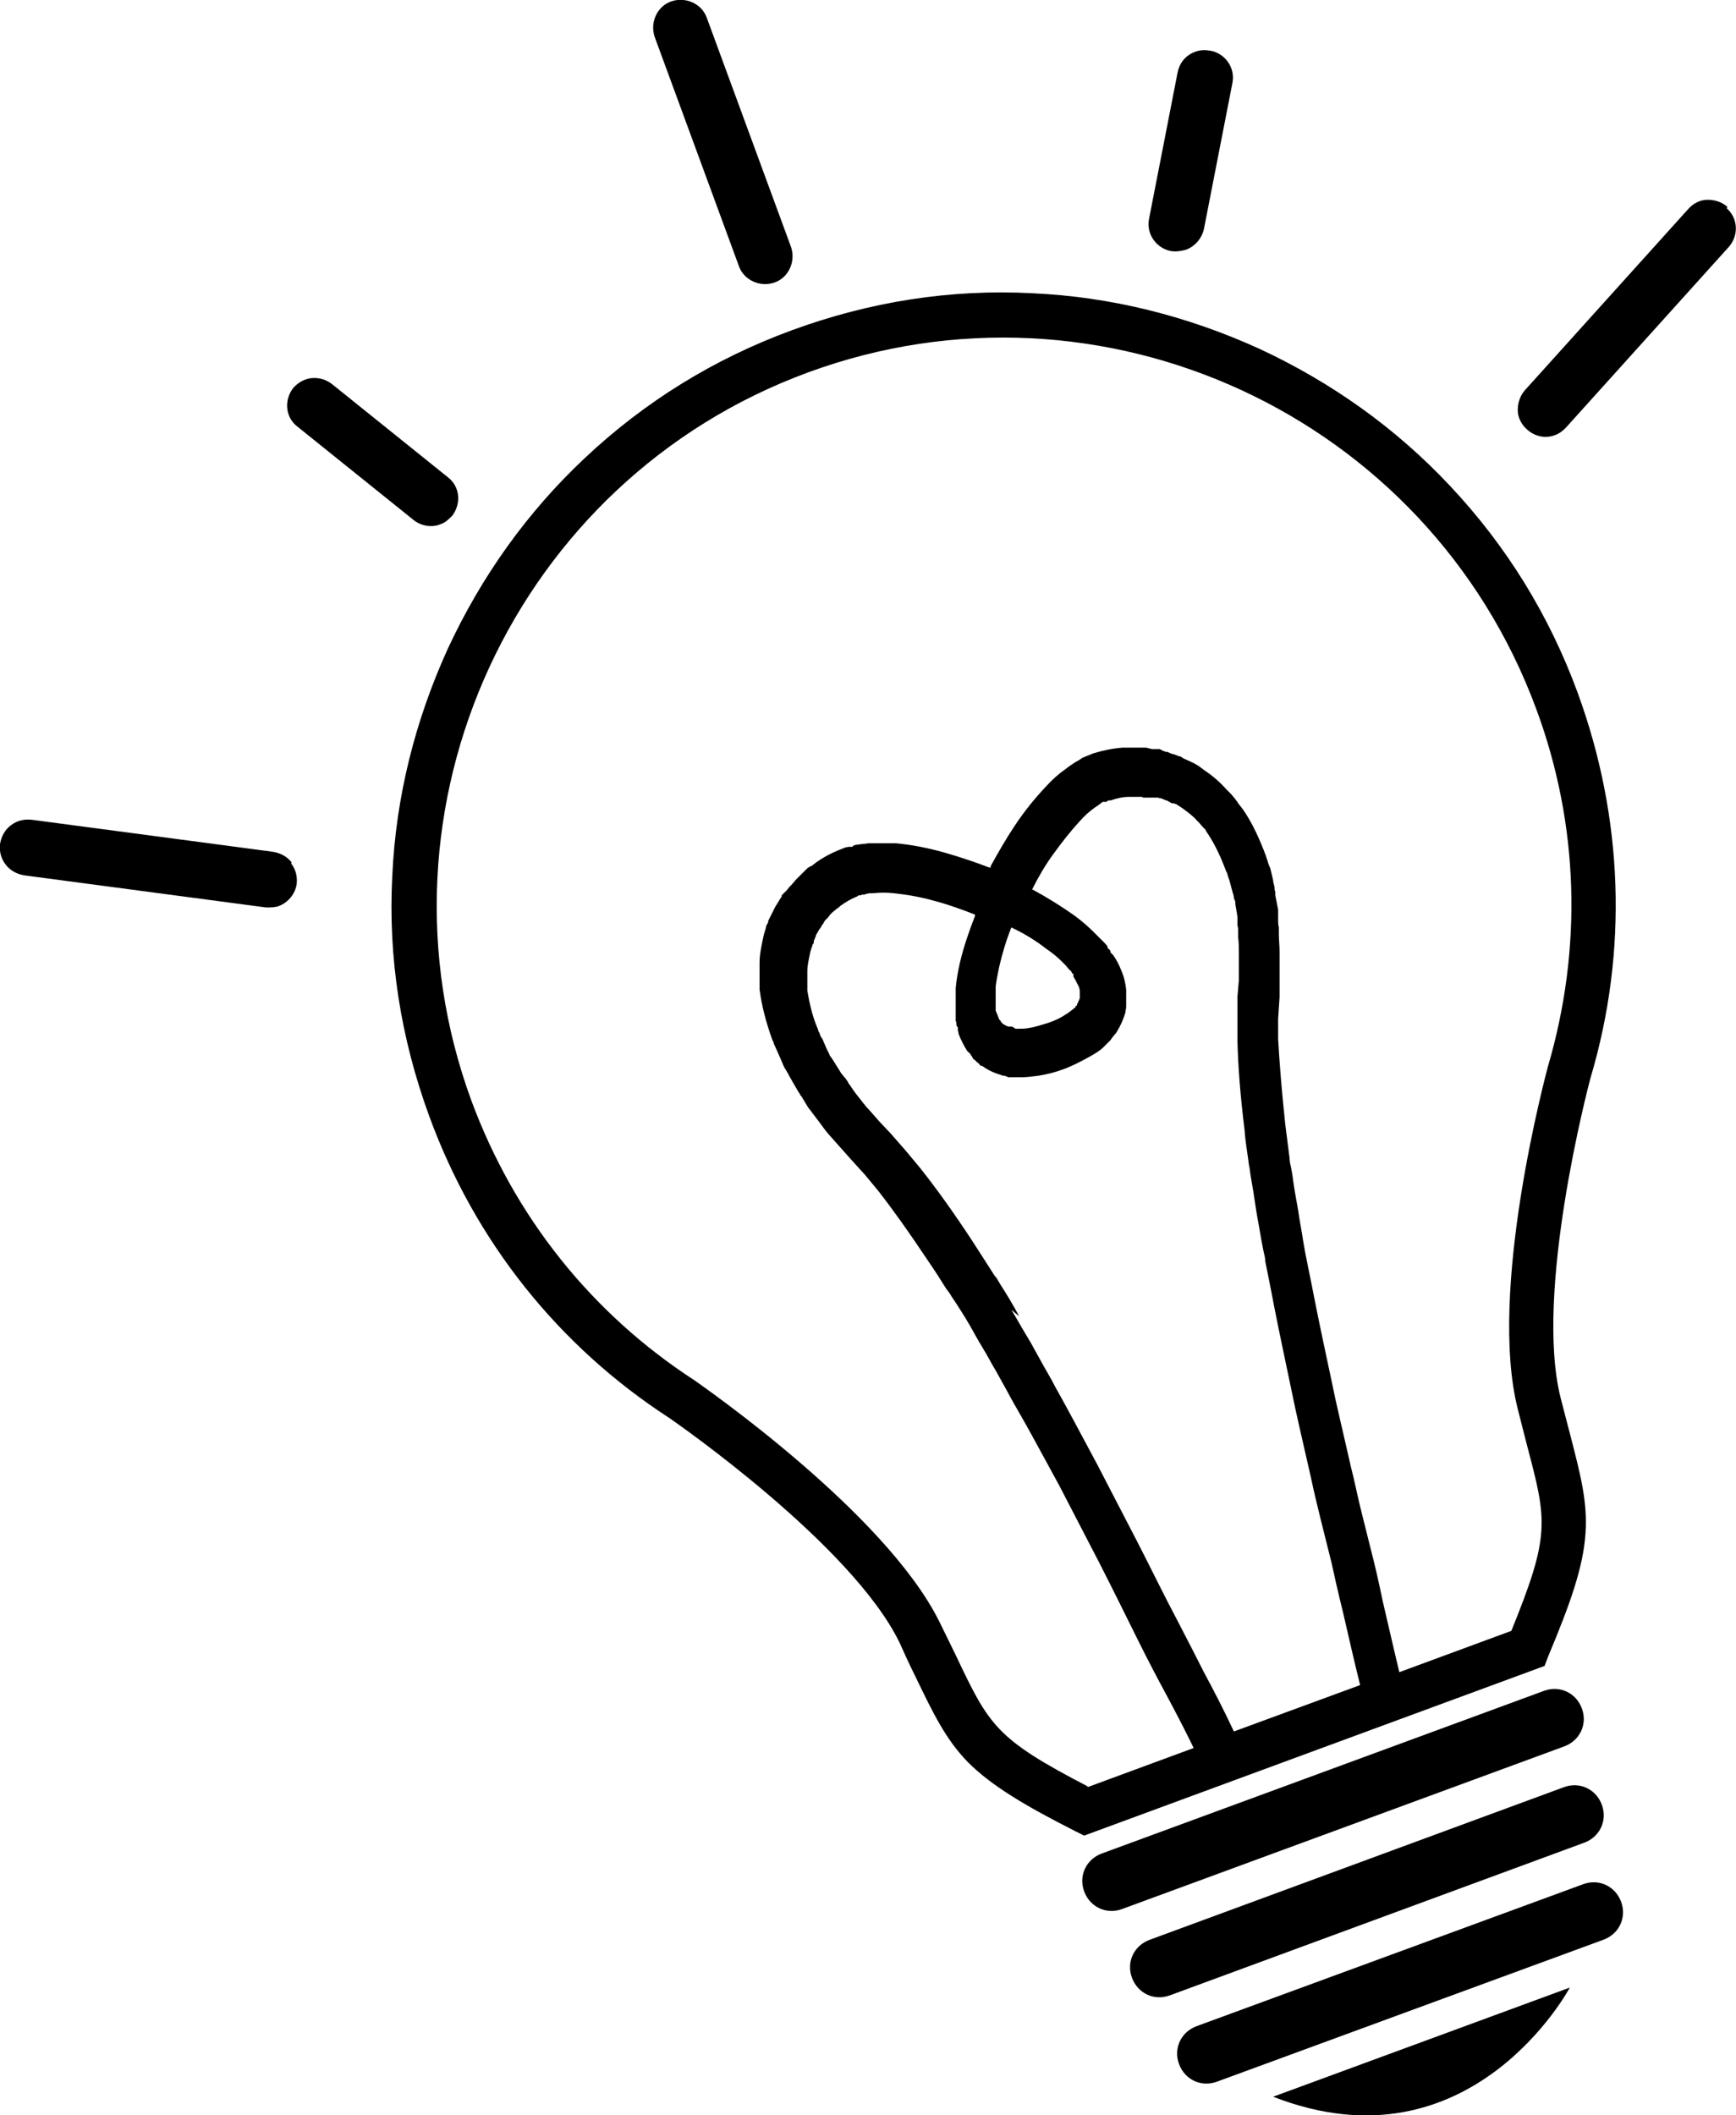
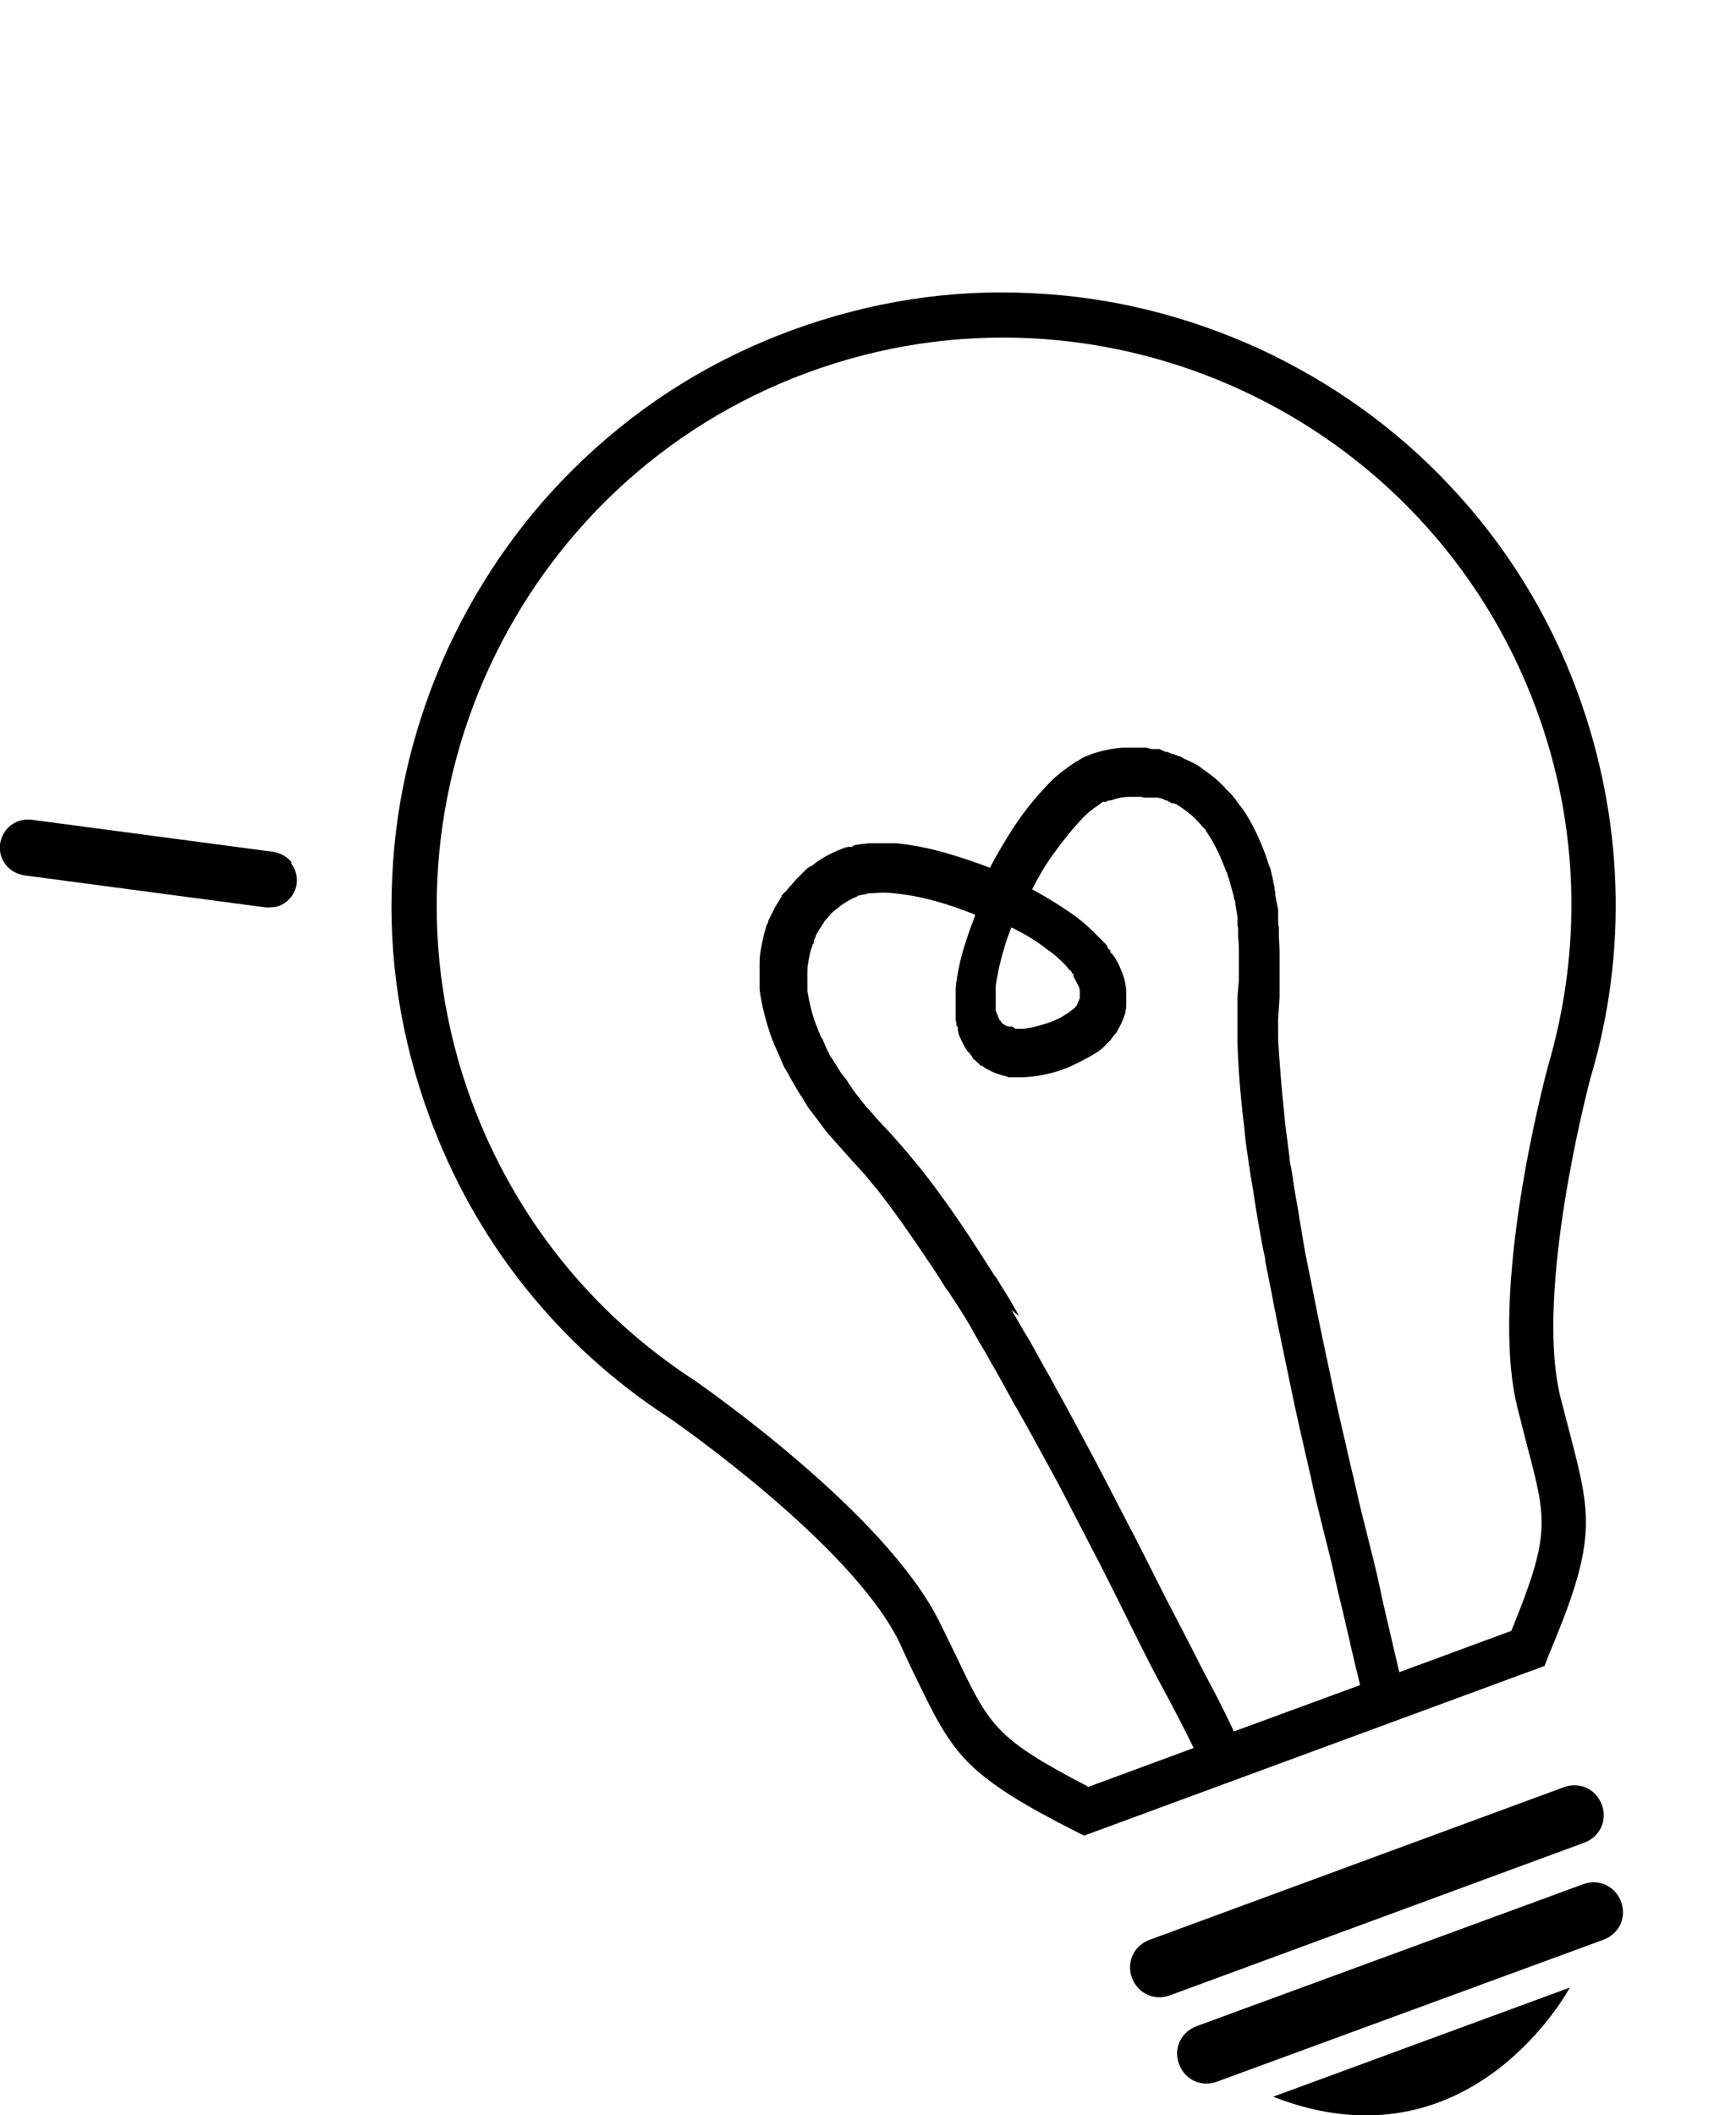
<svg xmlns="http://www.w3.org/2000/svg" id="_レイヤー_2" viewBox="0 0 24.34 29.65">
  <g id="_レイヤー_2-2">
    <path d="M21.66,23.35l-6.46,2.38-.12-.06c-.71-.36-1.18-.64-1.51-.97-.31-.32-.48-.67-.74-1.21-.07-.14-.14-.29-.22-.47-.67-1.37-3.12-3.07-3.22-3.14-1.56-1.01-2.73-2.48-3.37-4.23-.4-1.09-.58-2.22-.52-3.37.05-1.11.32-2.18.78-3.19.47-1.01,1.11-1.91,1.92-2.67.84-.79,1.81-1.39,2.9-1.79s2.22-.58,3.37-.52c1.11.05,2.18.32,3.19.78,1.01.47,1.91,1.11,2.67,1.92.79.84,1.39,1.81,1.79,2.9.64,1.75.71,3.62.18,5.4-.03.11-.79,3-.42,4.48.05.19.09.35.13.5.15.58.25.96.22,1.4-.03.47-.21.98-.52,1.72l-.05.13ZM15.25,25.05l5.94-2.19c.55-1.35.5-1.54.22-2.6-.04-.15-.08-.32-.13-.51-.42-1.66.39-4.67.42-4.79h0c.49-1.66.44-3.4-.16-5.02-1.52-4.12-6.1-6.23-10.21-4.72s-6.23,6.1-4.72,10.21c.6,1.62,1.68,2.98,3.13,3.92h0c.11.08,2.67,1.85,3.43,3.38.09.18.16.33.23.47.47.99.56,1.17,1.85,1.84Z" />
    <path d="M17,25.07l-.12-.26c-.2-.44-.36-.74-.53-1.06-.12-.22-.24-.45-.39-.75-.16-.32-.35-.71-.55-1.1l-.14-.27c-.05-.1-.1-.19-.14-.27l-.14-.27-.14-.27c-.22-.4-.41-.76-.59-1.07-.06-.1-.1-.18-.15-.27l-.15-.27s-.06-.1-.08-.14c-.07-.13-.15-.25-.22-.38h0c-.08-.15-.17-.29-.26-.43l-.06-.09s-.04-.07-.07-.1c-.08-.13-.17-.27-.26-.4-.26-.39-.48-.7-.69-.97l-.19-.23-.2-.22-.16-.18-.16-.18s-.05-.06-.07-.09c-.01-.01-.02-.03-.03-.04-.05-.07-.1-.13-.15-.2-.02-.02-.03-.04-.05-.07h0s-.04-.07-.06-.1c0-.01-.02-.03-.03-.04h0s0-.02-.01-.02c-.01-.02-.02-.03-.03-.05h0s-.11-.19-.11-.19l-.02-.04s-.02-.03-.03-.05c-.02-.03-.04-.07-.05-.1h0s-.07-.16-.07-.16c-.02-.04-.03-.07-.05-.11,0-.02-.01-.03-.02-.05h0c-.09-.25-.15-.48-.18-.71h0s0-.11,0-.11c0-.02,0-.05,0-.09v-.11s0-.02,0-.03v-.04c0-.12.03-.25.06-.39h0s.03-.1.03-.1c0-.03.02-.05.03-.07,0,0,0-.01,0-.02l.03-.06.04-.08s.02-.04.03-.06l.05-.08s.02-.04.04-.06v-.02s.05-.05.07-.07l.04-.05s.02-.02.03-.03l.06-.07.03-.03s.03-.03.05-.05h0s.07-.07.07-.07c.02-.02.04-.03.06-.04,0,0,.01,0,.02-.01h0c.11-.09.24-.16.36-.21l.05-.02.05-.02s.04-.01.05-.01h.05s.02-.02.02-.02c.08-.02.16-.02.21-.03h0c.12,0,.25,0,.38,0,.21.02.43.06.68.13.21.06.42.13.63.21,0,0,.02,0,.02,0,0,0,0-.01,0-.02.11-.2.22-.39.34-.57.14-.21.28-.38.43-.54.09-.1.18-.18.28-.25h0s.1-.08.18-.12l.03-.02.03-.02s.03-.01.05-.02l.05-.02.05-.02c.13-.04.27-.07.41-.08h0s.02,0,.02,0c.02,0,.04,0,.07,0h0s.1,0,.1,0c.02,0,.04,0,.07,0h.07s.08.02.08.02c.01,0,.03,0,.04,0h.07s.05.03.09.04h.02s.04.02.07.03h.01s.08.03.08.03c.02,0,.05.02.06.03l.09.04.04.02s.01,0,.02.01c.02.01.04.02.07.04h0s.08.06.08.06c.12.08.22.17.3.26l.03.03s.01.01.02.02l.02.02.05.06s.04.05.05.07l.07.09c.13.19.23.41.32.65h0s.01.04.02.06c.01.04.02.07.04.11h0s.04.17.04.17c0,.04.02.07.02.11,0,.02,0,.03.01.05v.05s.04.2.04.2c0,.02,0,.04,0,.06,0,0,0,.02,0,.02h0s0,.04,0,.06c0,.04,0,.07.01.11h0s0,.06,0,.09c0,.08.01.16.01.25,0,.02,0,.03,0,.05,0,.04,0,.07,0,.11h0s0,.25,0,.25v.23s-.02.3-.02.3v.29c.02.34.05.72.1,1.19.02.16.04.32.06.47,0,.04.01.09.02.13l.02.11c.02.16.05.33.08.49h0c.02.15.05.29.07.43.01.06.02.11.03.17l.06.3c.02.1.04.19.06.3.08.41.17.82.25,1.2.07.35.16.71.27,1.2.05.19.09.4.14.6l.15.6c.04.15.1.41.16.7.11.48.24,1.03.3,1.27l.08.28-2.83,1.05ZM14.18,18.36c.08.13.15.26.23.39.03.05.06.1.08.14h0s.15.27.15.27c.05.09.1.17.15.27.18.32.37.68.59,1.09l.14.27.14.27c.04.08.09.17.14.27l.14.27c.2.39.39.78.56,1.1.15.29.27.52.38.74.14.26.27.51.42.83l1.77-.65c-.07-.28-.16-.67-.24-1.02-.07-.28-.13-.55-.16-.69l-.15-.6c-.05-.2-.1-.41-.14-.6-.11-.49-.2-.86-.27-1.21-.08-.39-.17-.8-.25-1.21-.02-.11-.04-.21-.06-.31l-.06-.3c0-.06-.02-.11-.03-.17-.03-.14-.05-.29-.08-.44-.03-.17-.05-.34-.08-.5l-.02-.12s-.01-.09-.02-.13c-.02-.16-.05-.32-.06-.48-.06-.48-.09-.88-.1-1.24h0s0-.32,0-.32v-.31s.02-.23.02-.23v-.23s0-.06,0-.09c0-.02,0-.04,0-.06h0c0-.07,0-.14-.01-.22,0-.03,0-.05,0-.08,0-.03,0-.06-.01-.09,0-.02,0-.04,0-.05,0,0,0-.02,0-.03,0-.01,0-.03,0-.04l-.03-.18v-.03s-.01-.03-.02-.05c0-.03-.01-.06-.02-.09l-.04-.15s-.02-.06-.03-.09c0-.02-.01-.03-.02-.05-.07-.19-.15-.36-.24-.5l-.04-.06s0-.01-.01-.02c0,0-.01-.02-.02-.02h0s-.07-.08-.07-.08l-.03-.03c-.05-.06-.12-.11-.2-.17l-.06-.04s-.02-.01-.03-.02c0,0-.02,0-.03-.01h-.03s-.07-.04-.07-.04c0,0,0,0-.01,0h0s-.07-.03-.07-.03c-.01,0-.03,0-.04-.01,0,0-.02,0-.03,0h0s-.02,0-.03,0c0,0-.01,0-.02,0h-.04s0,0-.01,0c0,0-.01,0-.02,0h-.06s-.02-.01-.02-.01c-.01,0-.03,0-.04,0h-.07s-.03,0-.04,0c0,0-.02,0-.03,0-.09,0-.17.02-.26.05h-.03s-.03.02-.03.02c0,0,0,0,0,0,0,0-.01,0-.02,0h-.03s-.06.05-.11.08c-.07.05-.14.11-.21.19-.12.13-.24.28-.37.46-.11.15-.21.32-.3.5,0,0,0,0,.01,0,.22.12.41.24.58.36.11.08.2.16.28.24l.02.02s.03.03.05.05l.04.04.03.03s.04.04.05.06v.02s.03.02.04.04v.02s.03.03.04.04c.04.06.08.13.11.21.04.09.06.18.07.27v.03s0,.04,0,.06h0s0,.04,0,.06v.02s0,.04,0,.06h0s0,.05-.01.07v.02c-.03.1-.07.19-.12.27-.01.02-.02.03-.03.04l-.04.05-.02.03s-.07.07-.1.1c-.05.05-.12.09-.19.13-.11.06-.22.12-.35.17-.13.05-.25.08-.38.1-.08.01-.16.02-.23.02-.05,0-.1,0-.14,0h-.04s-.05-.02-.05-.02c-.01,0-.03,0-.05-.01-.1-.03-.19-.07-.27-.13h-.02s-.03-.04-.05-.05h0s-.03-.03-.04-.04h-.01s-.02-.04-.03-.05h0s-.02-.04-.04-.05l-.02-.02c-.05-.08-.09-.16-.12-.24,0-.02-.01-.04-.01-.05v-.04s-.02-.02-.02-.03v-.02s0-.03-.01-.04h0s0-.05,0-.05c0-.02,0-.04,0-.06v-.02s0-.03,0-.04v-.02s0-.05,0-.08v-.05s0-.04,0-.04c0-.03,0-.05,0-.08v-.02c.01-.11.03-.23.06-.36.05-.21.12-.42.21-.65,0,0,0-.01,0-.02-.18-.07-.37-.14-.56-.19-.21-.06-.4-.09-.58-.11-.1-.01-.19-.01-.28,0-.05,0-.09,0-.13.02h-.03s-.01,0-.02.01c0,0,0,0,0,0h-.03s-.03.02-.03.02c-.08.03-.16.08-.23.13,0,0-.01.01-.02.02-.01,0-.02.02-.03.02l-.06.05s-.02.02-.03.03l-.03.04-.03.03s0,0-.01.01c0,0,0,0,0,0l-.02.03s0,.01-.01.02c0,0-.02.02-.02.03h0s-.01.02-.02.03c0,.01-.02.02-.02.03l-.04.07s0,0,0,.01l-.03.07v.03s-.02.02-.02.03c0,.01,0,.02-.01.03l-.02.07c-.02.1-.04.18-.04.26v.05s0,0,0,0v.02s0,.09,0,.09c0,0,0,.02,0,.03,0,0,0,.02,0,.02v.07c.03.17.07.36.15.54,0,.02.01.03.02.05.01.03.02.06.04.08l.06.14s.03.06.04.08c0,.02.02.03.03.05l.02.03.1.16s.01.02.02.03c0,0,.01.02.02.02,0,.01.02.03.03.04.02.03.04.05.05.08.02.02.03.04.05.07.04.06.09.12.13.17h0s.02.03.04.05c.02.03.04.05.06.07l.15.17.16.17.21.24.2.24c.23.29.46.61.73,1.02.09.14.18.28.27.42.02.03.04.07.07.1h0s.06.1.06.1c.09.14.18.29.26.44ZM14.24,14.42s.03,0,.05,0c.04,0,.08,0,.13-.01.08-.01.17-.04.27-.07.09-.03.18-.07.25-.12.04-.02.07-.05.1-.07.01-.01.02-.02.04-.03v-.02s.02,0,.02-.01c0,0,0,0,0-.01h0s.03-.06.04-.09c0,0,0,0,0-.01,0,0,0,0,0,0,0,0,0-.02,0-.03,0,0,0-.01,0-.02h0s0-.03,0-.03c0-.03-.01-.07-.03-.1-.02-.04-.04-.08-.06-.11h0s0-.02,0-.02v-.02s-.02,0-.02-.01c0,0,0-.01-.01-.02,0-.01-.02-.02-.03-.03l-.05-.06s-.02-.02-.03-.03l-.02-.02c-.06-.06-.13-.12-.22-.18-.14-.11-.3-.21-.49-.3-.08.2-.13.38-.17.55-.02.1-.04.19-.05.28v.02s0,.03,0,.04v.08s0,.03,0,.04c0,0,0,.02,0,.02,0,0,0,0,0,.01v.02s0,0,0,.01v.04s0,.01,0,.02v.04s.01.01.01.02h0s0,0,0,0h0s.03.07.04.1l.02.02s0,.01.01.02c0,0,.01.01.02.02,0,0,0,0,0,0,0,0,0,0,0,0,.03.02.05.03.08.04h0s0,0,.01,0c0,0,.01,0,.02,0h.02ZM14.05,14.32h0s0,0,0,0ZM13.99,14.19h0s0,0,0,0Z" />
    <path d="M17.85,29.39l4.16-1.53s-1.39,2.61-4.16,1.53Z" />
-     <path d="M9.41.02c-.2.07-.3.3-.23.5l1.18,3.21c.07.2.3.3.5.23s.3-.3.23-.5l-1.18-3.21c-.07-.2-.3-.3-.5-.23Z" />
-     <path d="M16.96.71c-.1-.02-.2,0-.29.06-.09.06-.14.15-.16.25l-.4,2.05c-.04.21.1.41.31.45.07.01.14,0,.21-.02.13-.05.22-.16.25-.29l.4-2.05c.04-.21-.1-.41-.31-.45Z" />
-     <path d="M24.22,2.9c-.08-.07-.18-.1-.28-.1-.1,0-.2.05-.27.13l-2.29,2.54c-.07.08-.1.18-.1.28,0,.1.05.2.13.27.11.1.26.13.39.08.06-.02.11-.06.15-.1l2.29-2.54c.14-.16.13-.4-.03-.54Z" />
-     <path d="M6.28,6.69l-1.63-1.31c-.08-.06-.18-.09-.28-.08-.1.01-.19.06-.26.14-.13.17-.11.41.06.54l1.63,1.31c.1.08.25.11.37.06.07-.02.12-.07.17-.12.13-.17.11-.41-.06-.54Z" />
-     <path d="M4.09,12.09c-.06-.08-.15-.13-.26-.15l-3.39-.45c-.1-.01-.2.01-.29.08-.08.06-.13.15-.15.26-.01.1.01.2.08.29.06.08.15.13.26.15l3.39.45c.06,0,.13,0,.18-.02.13-.05.23-.17.25-.31.01-.1-.01-.2-.08-.29Z" />
-     <path d="M21.93,24.48l-6.2,2.28c-.22.08-.45-.03-.53-.25s.03-.45.25-.53l6.2-2.28c.22-.08.45.03.53.25s-.03.45-.25.53Z" />
+     <path d="M4.09,12.09c-.06-.08-.15-.13-.26-.15l-3.39-.45c-.1-.01-.2.01-.29.08-.08.06-.13.15-.15.26-.01.1.01.2.08.29.06.08.15.13.26.15l3.39.45c.06,0,.13,0,.18-.02.13-.05.23-.17.25-.31.01-.1-.01-.2-.08-.29" />
    <path d="M22.21,25.83l-5.81,2.14c-.22.08-.45-.03-.53-.25s.03-.45.25-.53l5.81-2.14c.22-.08.45.03.53.25s-.03.45-.25.53Z" />
    <path d="M22.48,27.19l-5.42,1.99c-.22.08-.45-.03-.53-.25s.03-.45.25-.53l5.42-1.99c.22-.08.45.03.53.25s-.03.45-.25.53Z" />
  </g>
</svg>